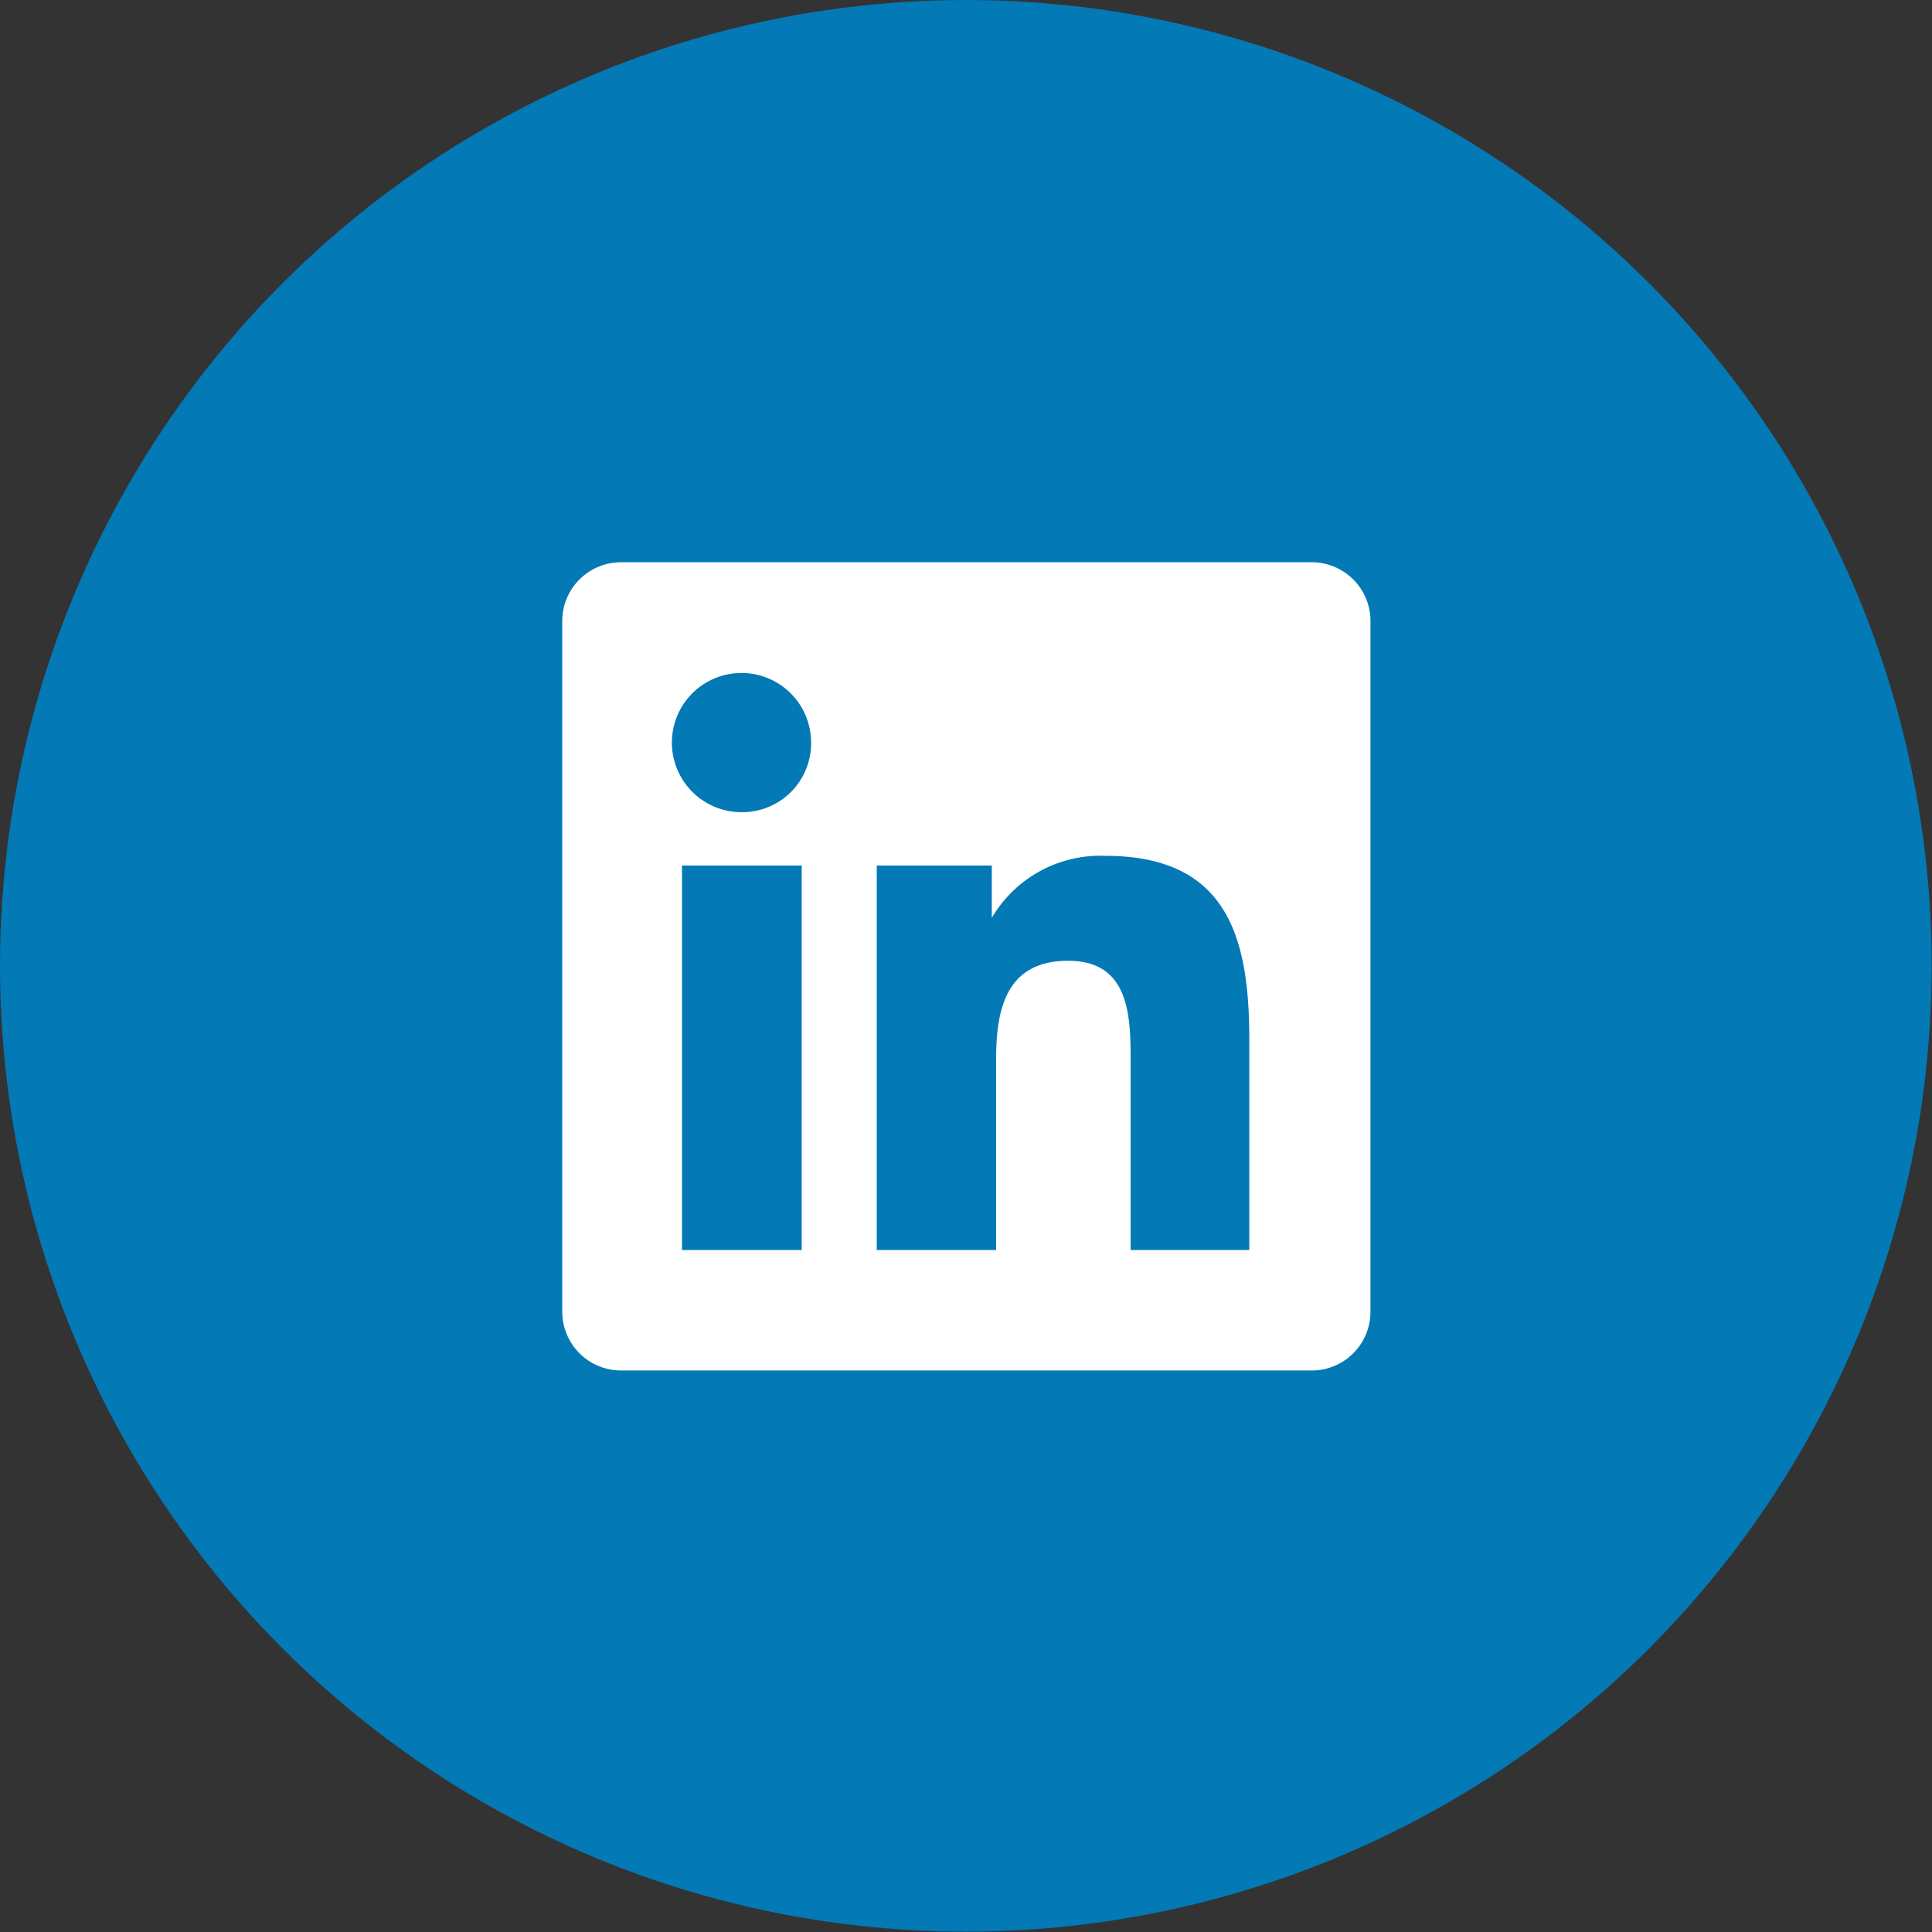
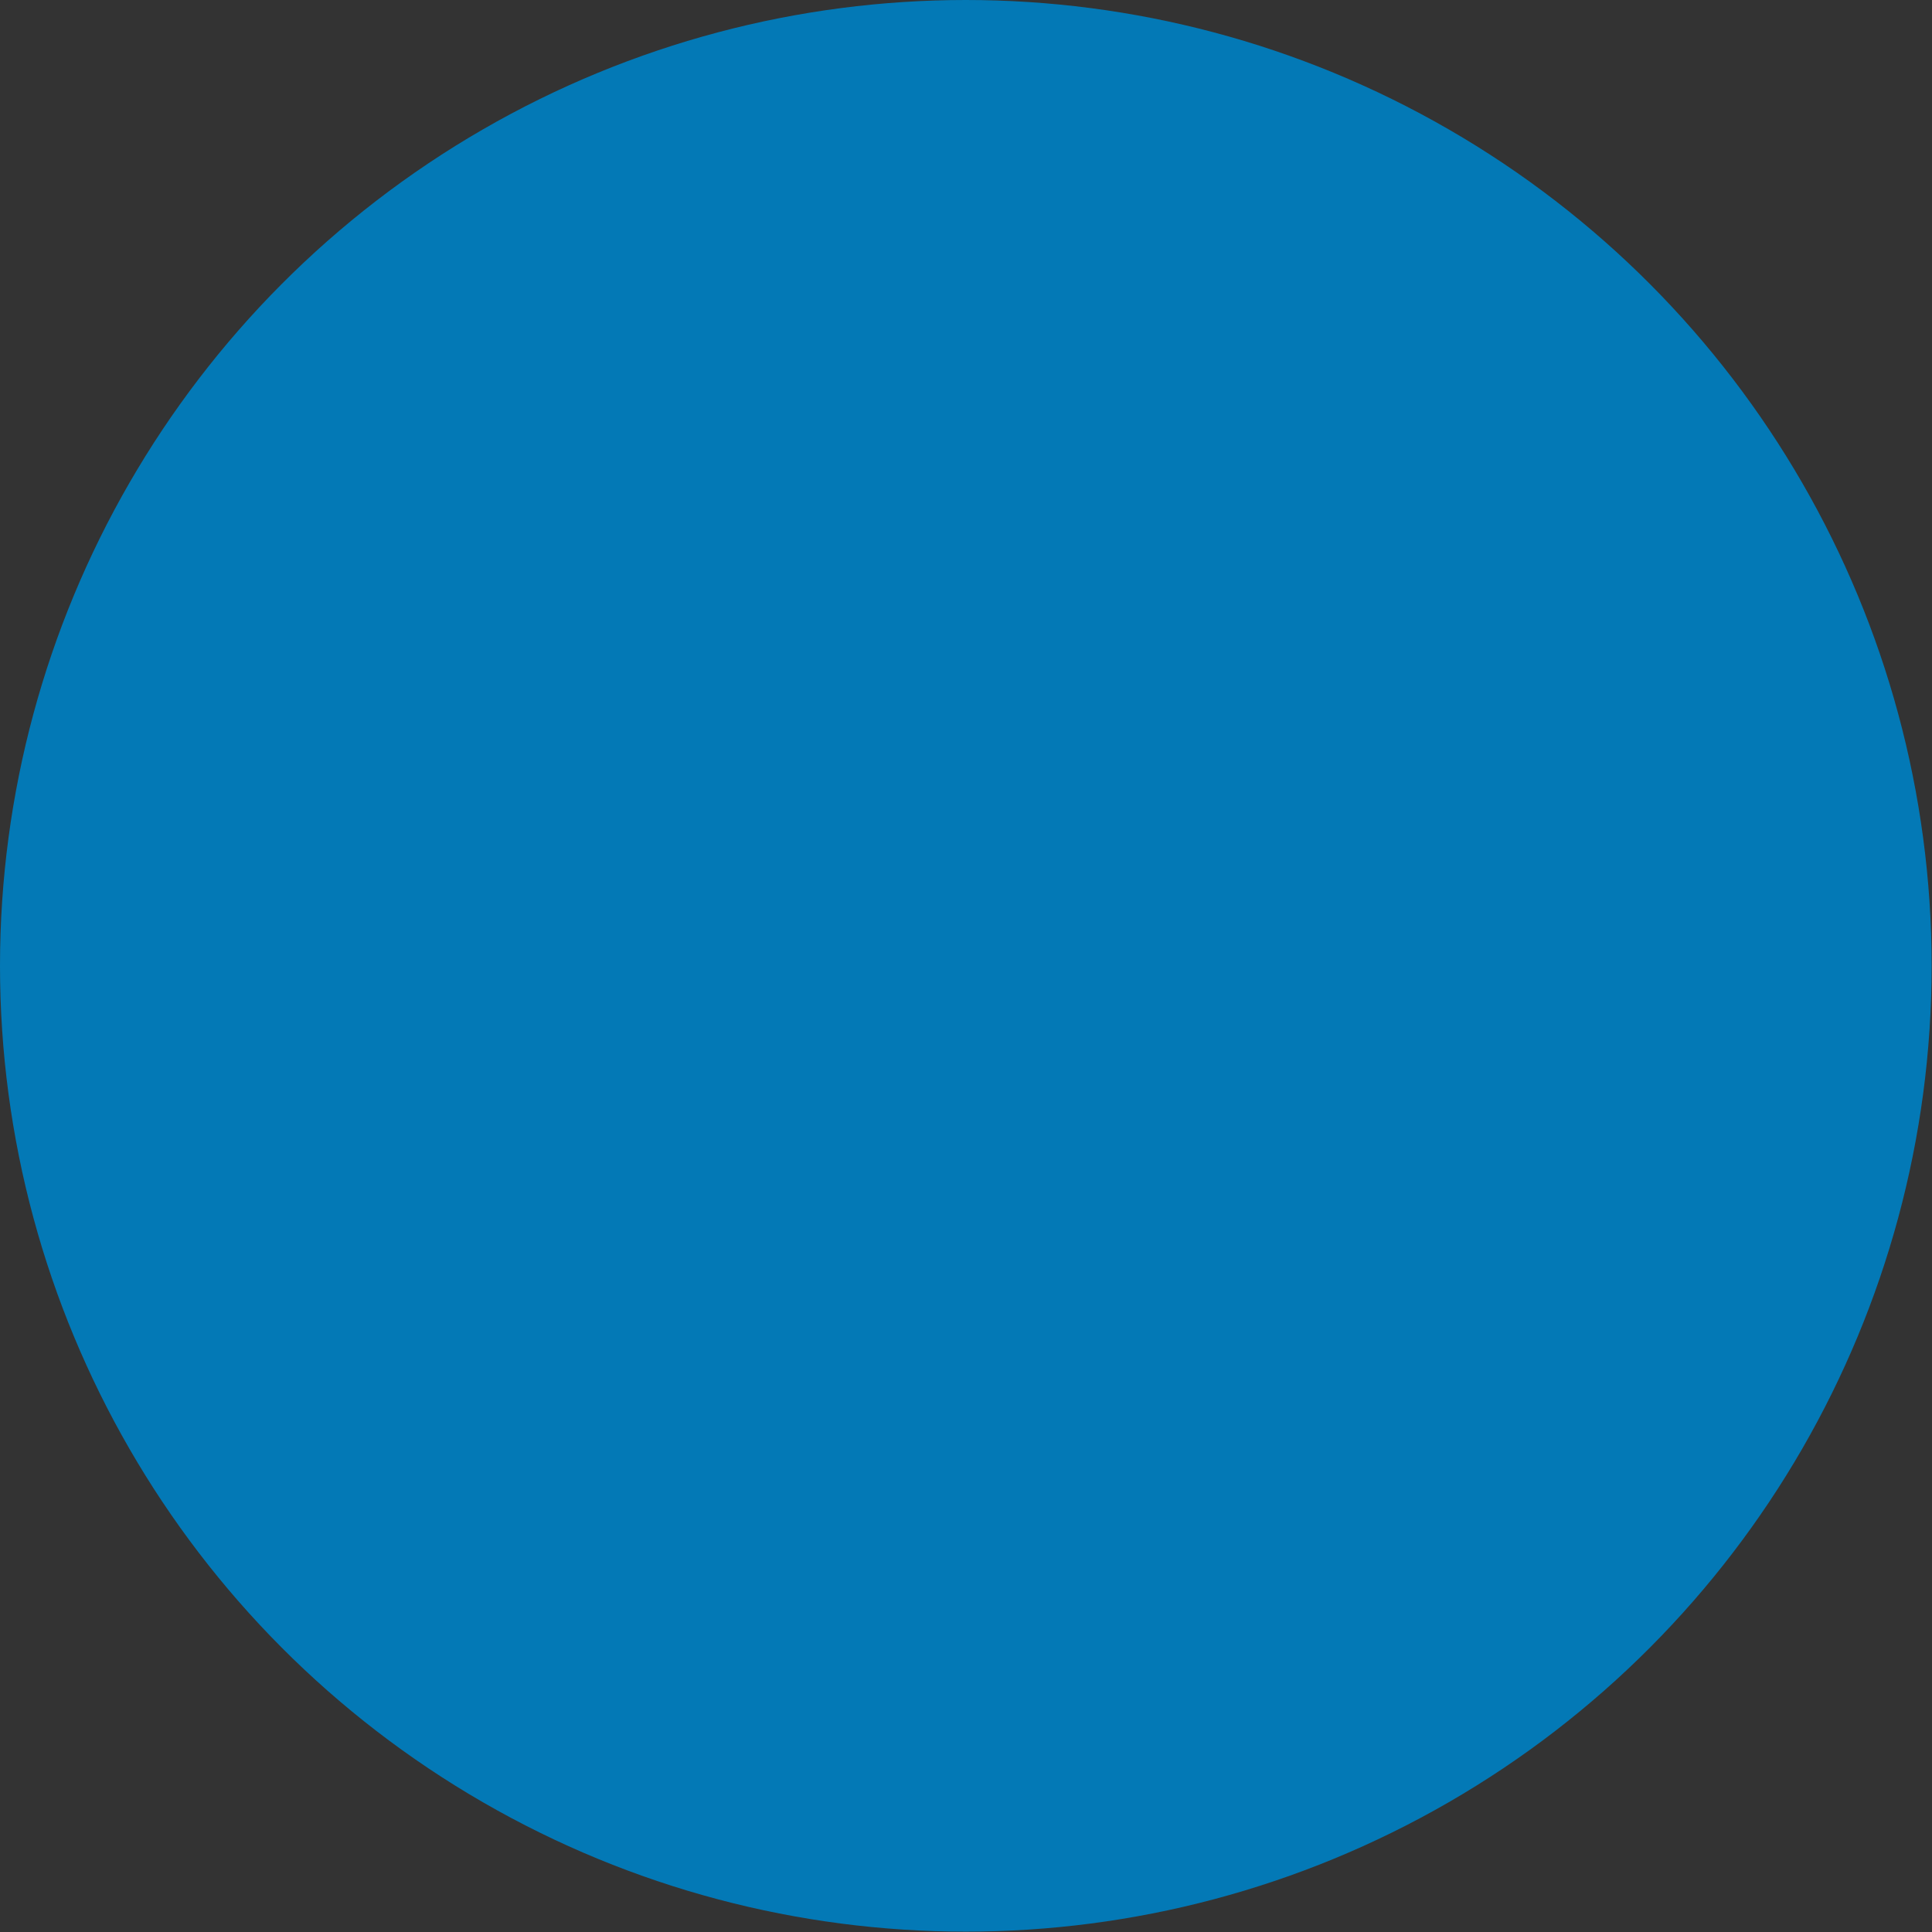
<svg xmlns="http://www.w3.org/2000/svg" viewBox="0 0 53.57 53.57">
  <rect x="0" y="0" width="53.57" height="53.57" fill="#333333" stroke="none" />
  <defs>
    <style>.cls-1{fill:#0379b6;}.cls-2{fill:#fff;}</style>
  </defs>
  <g id="Layer_2" data-name="Layer 2">
    <g id="Layer_1-2" data-name="Layer 1">
      <circle class="cls-1" cx="26.78" cy="26.78" r="26.78" />
-       <path class="cls-2" d="M34.66,34.66H31.35V29.47c0-1.24,0-2.83-1.73-2.83s-2,1.35-2,2.74v5.28H24.31V24H27.5v1.45h0a3.49,3.49,0,0,1,3.14-1.72c3.36,0,4,2.21,4,5.08v5.86ZM20.57,22.52a1.93,1.93,0,1,1,1.92-1.92A1.91,1.91,0,0,1,20.57,22.52Zm1.66,12.14H18.91V24h3.32ZM36.32,15.59H17.24a1.63,1.63,0,0,0-1.65,1.61V36.36A1.63,1.63,0,0,0,17.24,38H36.31A1.63,1.63,0,0,0,38,36.36V17.2a1.63,1.63,0,0,0-1.66-1.61Z" />
    </g>
  </g>
</svg>